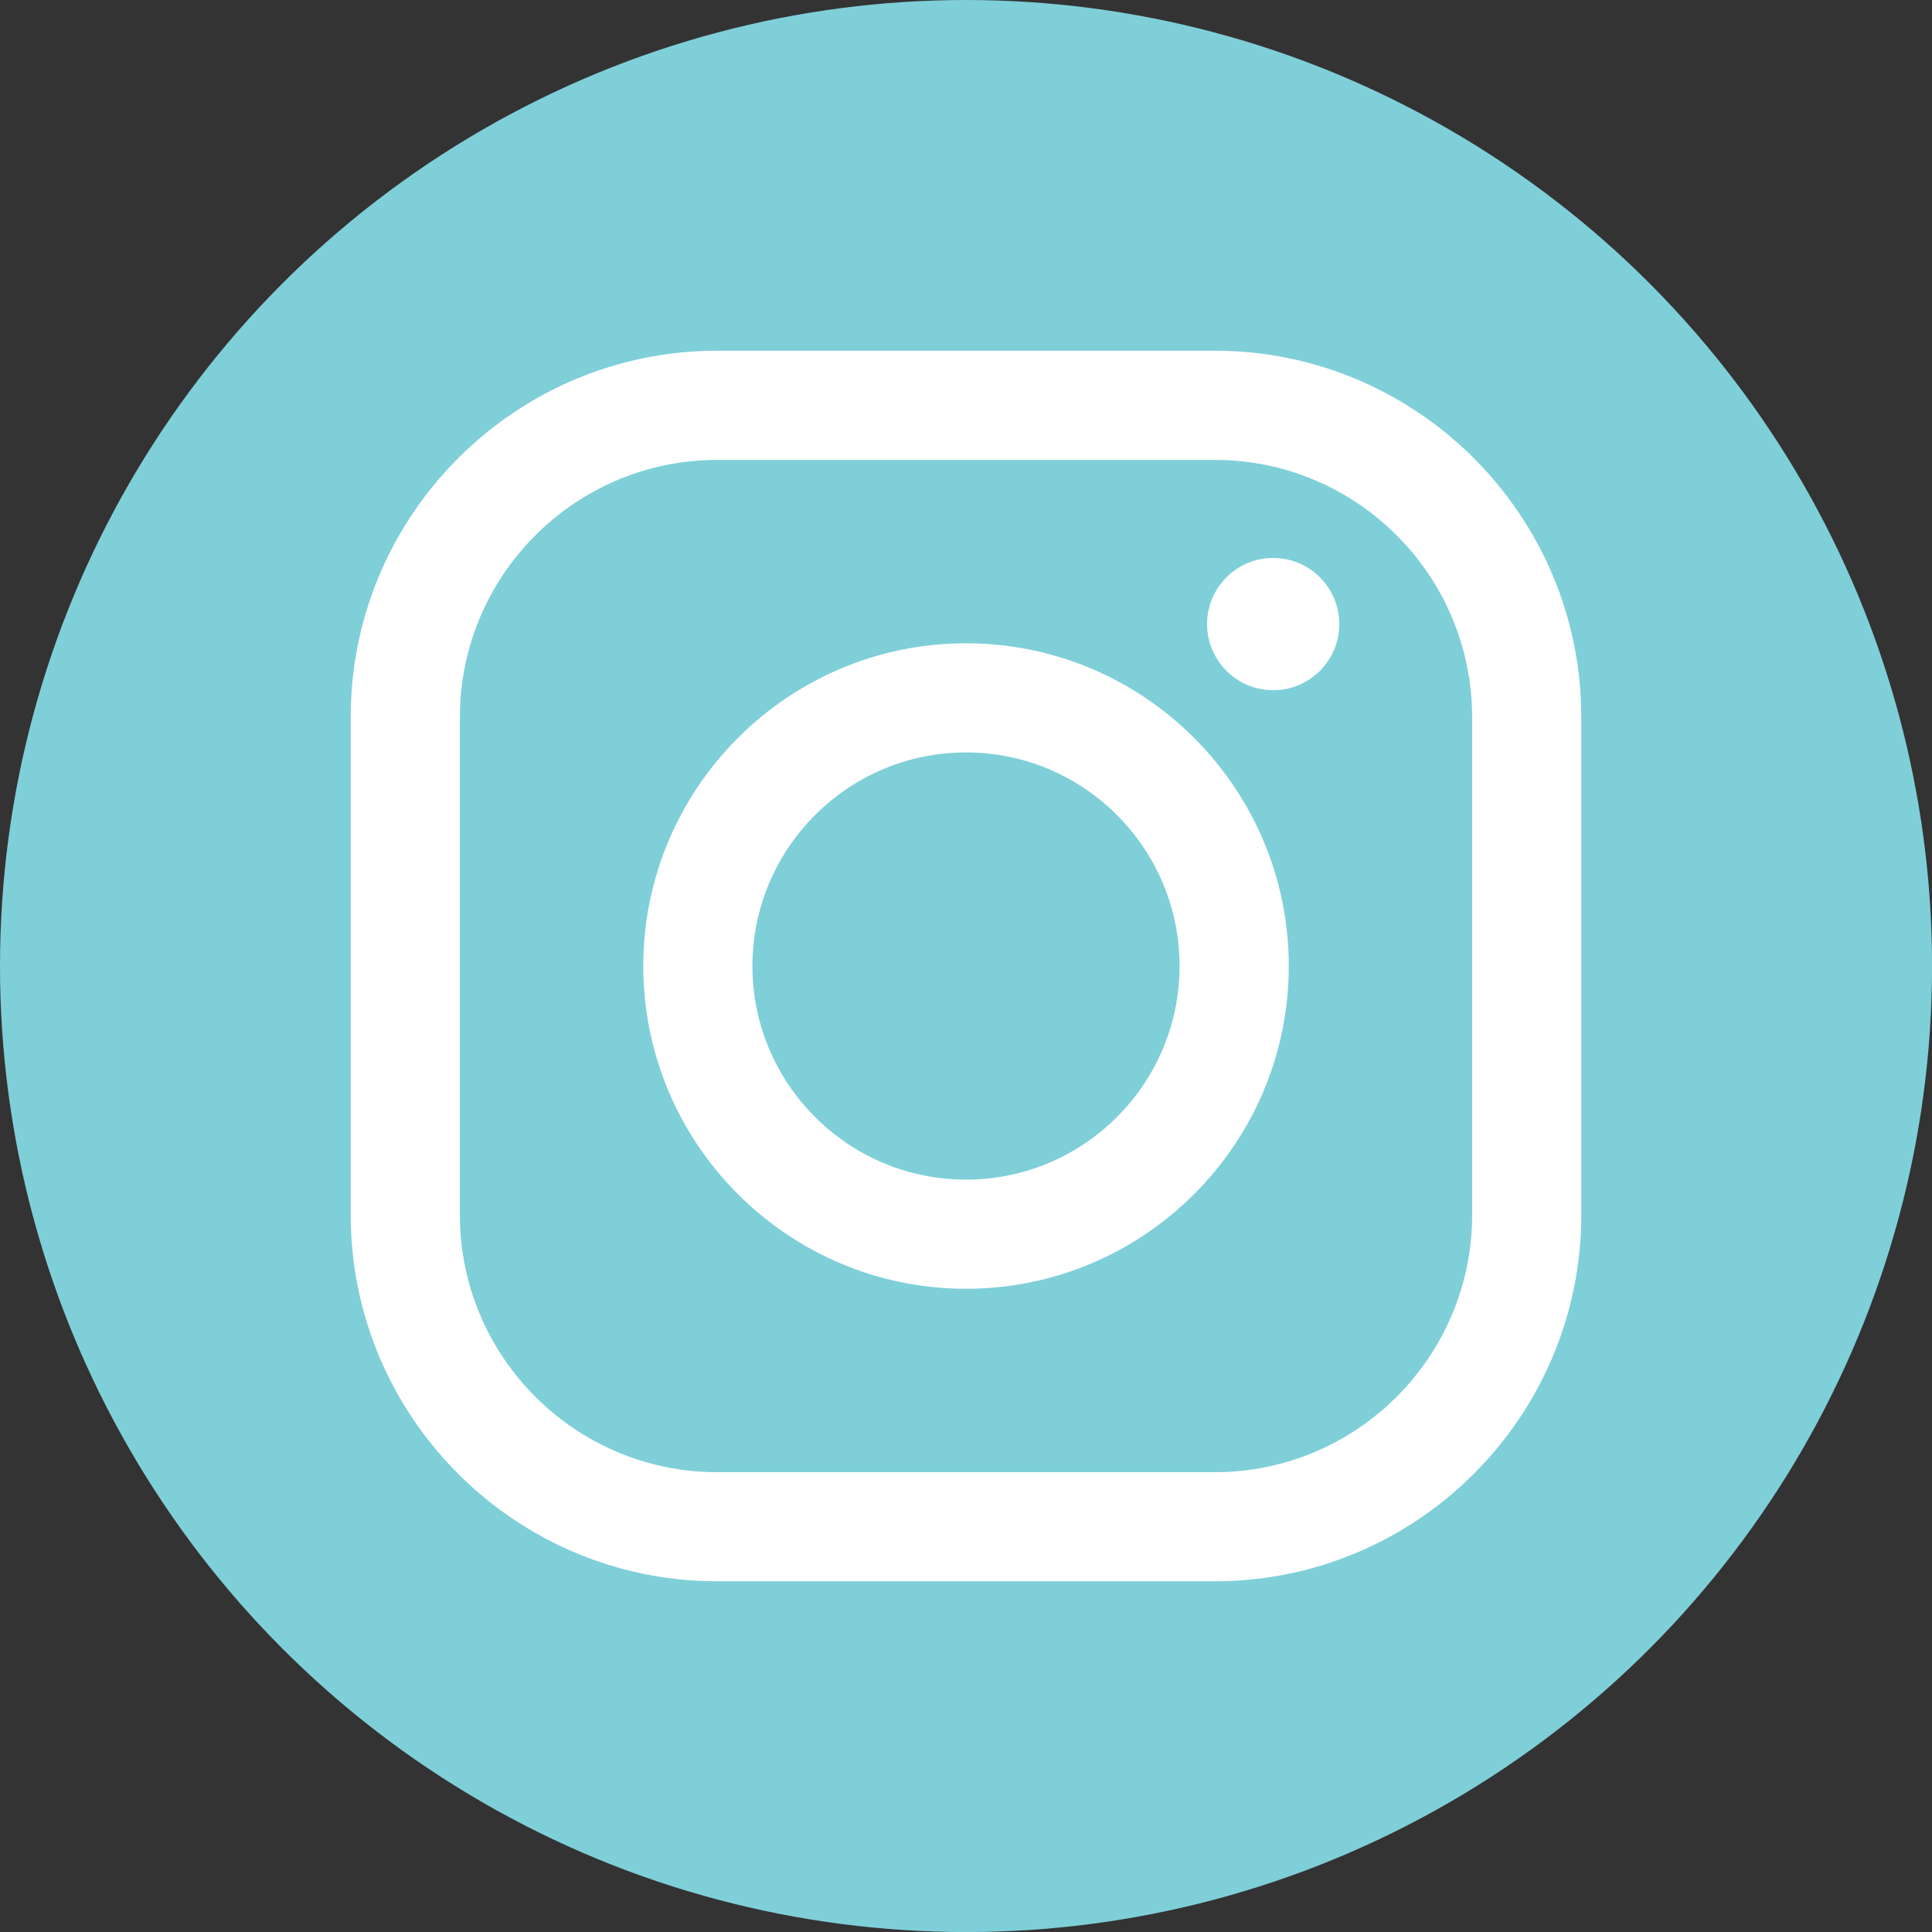
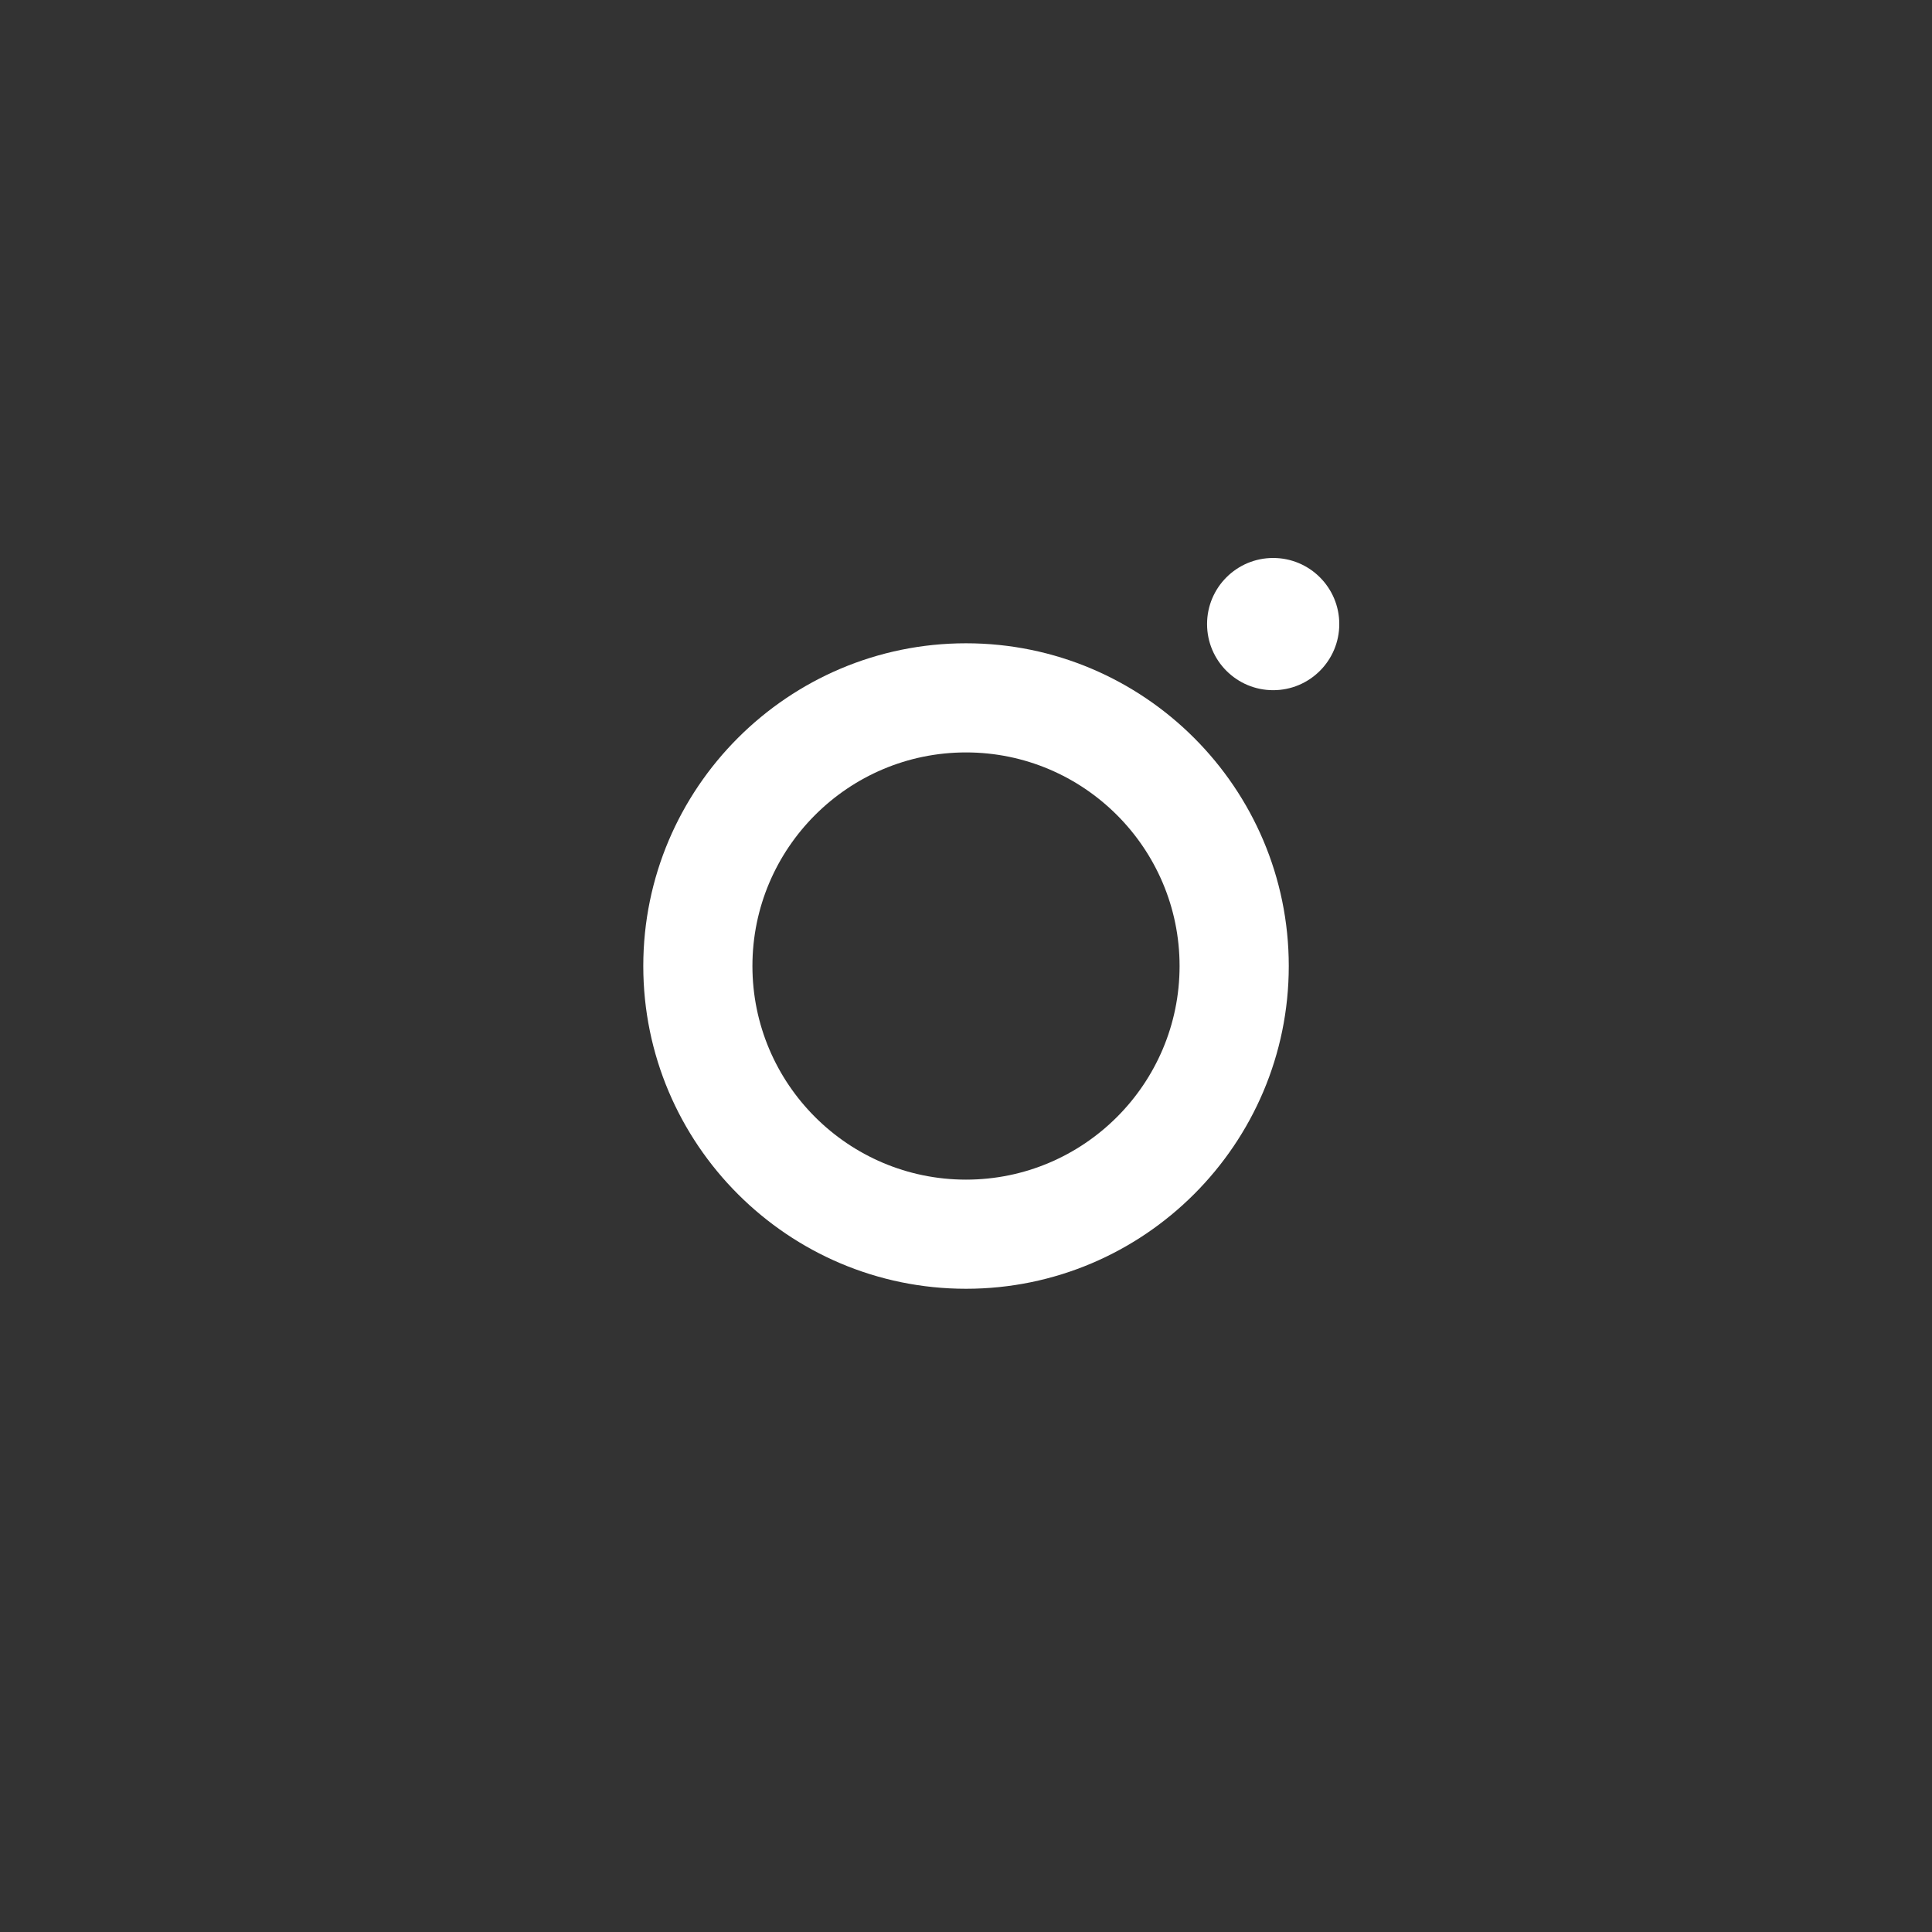
<svg xmlns="http://www.w3.org/2000/svg" id="b" width="35.917" height="35.917" viewBox="0 0 35.917 35.917">
  <rect x="0" y="0" width="35.917" height="35.917" fill="#333333" stroke="none" />
  <defs>
    <style>.d{fill:#fff;}.e{fill:#7fcfd9;}</style>
  </defs>
  <g id="c">
    <g>
-       <circle class="e" cx="17.959" cy="17.959" r="17.959" />
      <g>
-         <path class="d" d="m22.584,29.397h-9.251c-3.757,0-6.813-3.056-6.813-6.813v-9.251c0-3.757,3.057-6.813,6.813-6.813h9.251c3.757,0,6.813,3.056,6.813,6.813v9.251c0,3.757-3.057,6.813-6.813,6.813ZM13.333,8.55c-2.638,0-4.784,2.146-4.784,4.784v9.251c0,2.638,2.146,4.784,4.784,4.784h9.251c2.638,0,4.784-2.146,4.784-4.784v-9.251c0-2.638-2.146-4.784-4.784-4.784h-9.251Z" />
        <path class="d" d="m17.959,23.959c-3.309,0-6-2.692-6-6s2.692-6,6-6,6,2.692,6,6-2.692,6-6,6Zm0-9.971c-2.19,0-3.971,1.781-3.971,3.971s1.781,3.971,3.971,3.971,3.97-1.781,3.97-3.971-1.781-3.971-3.97-3.971Z" />
        <circle class="d" cx="23.669" cy="11.602" r="1.229" />
      </g>
    </g>
  </g>
</svg>